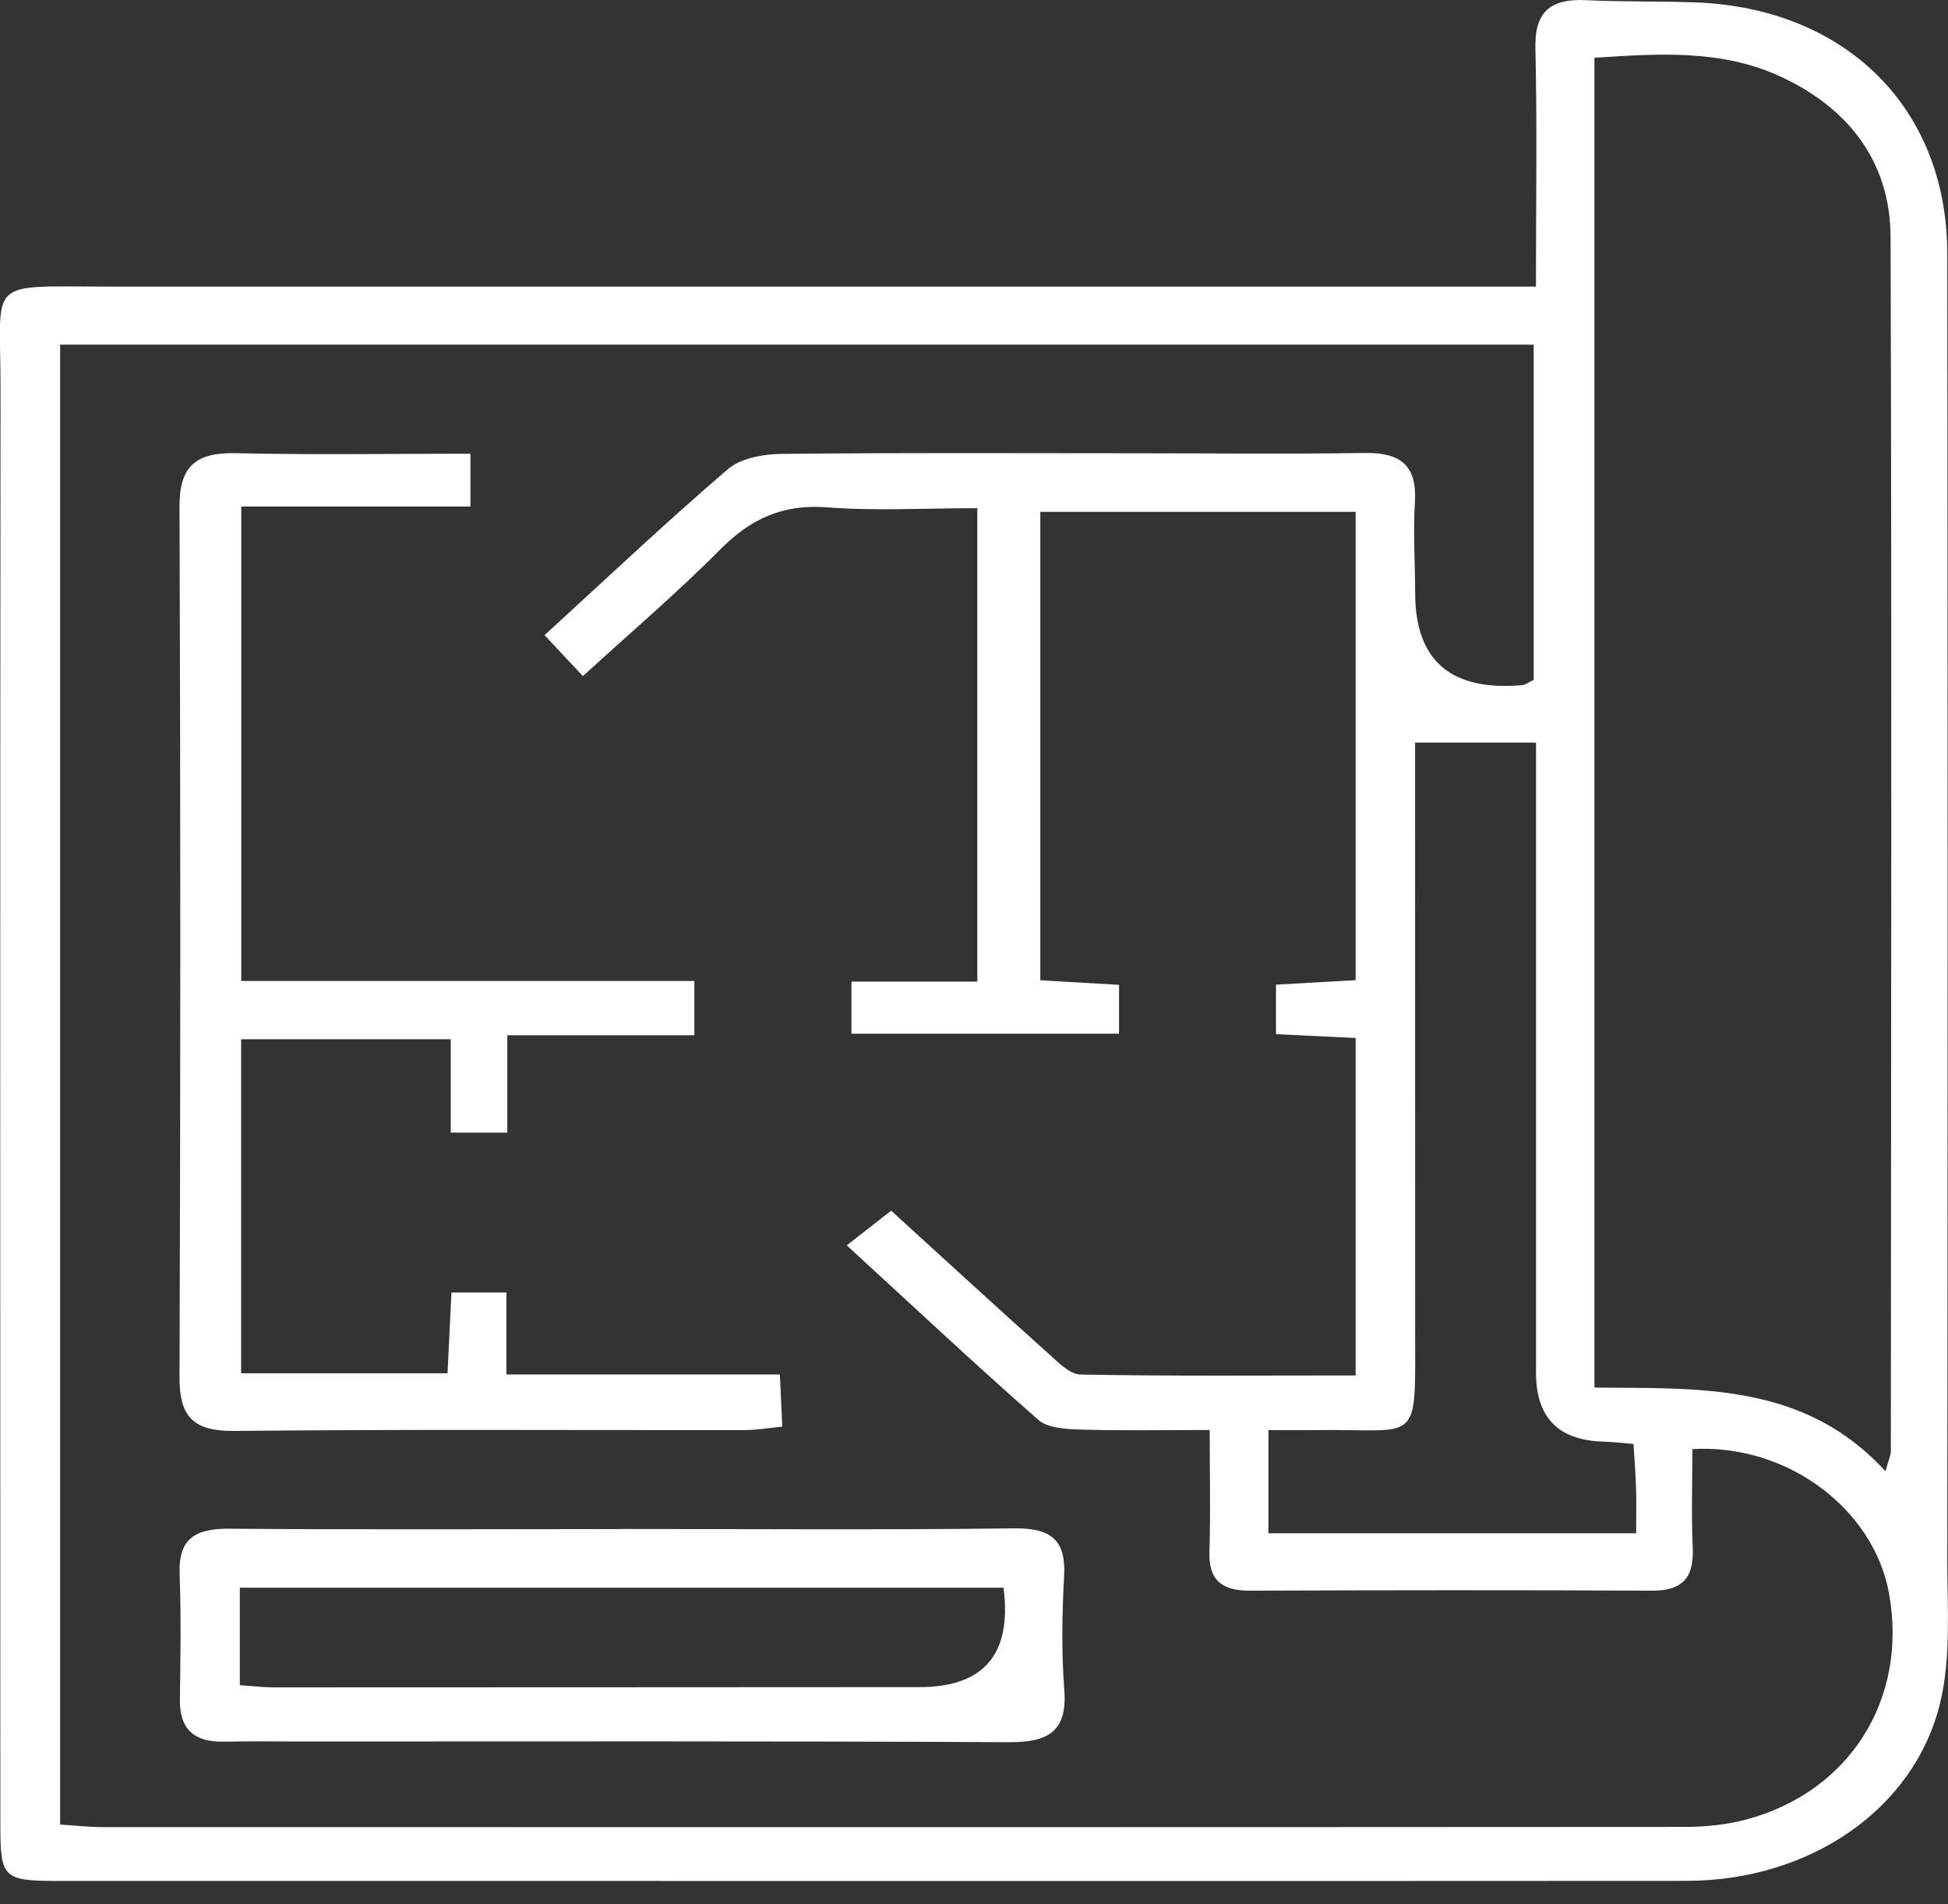
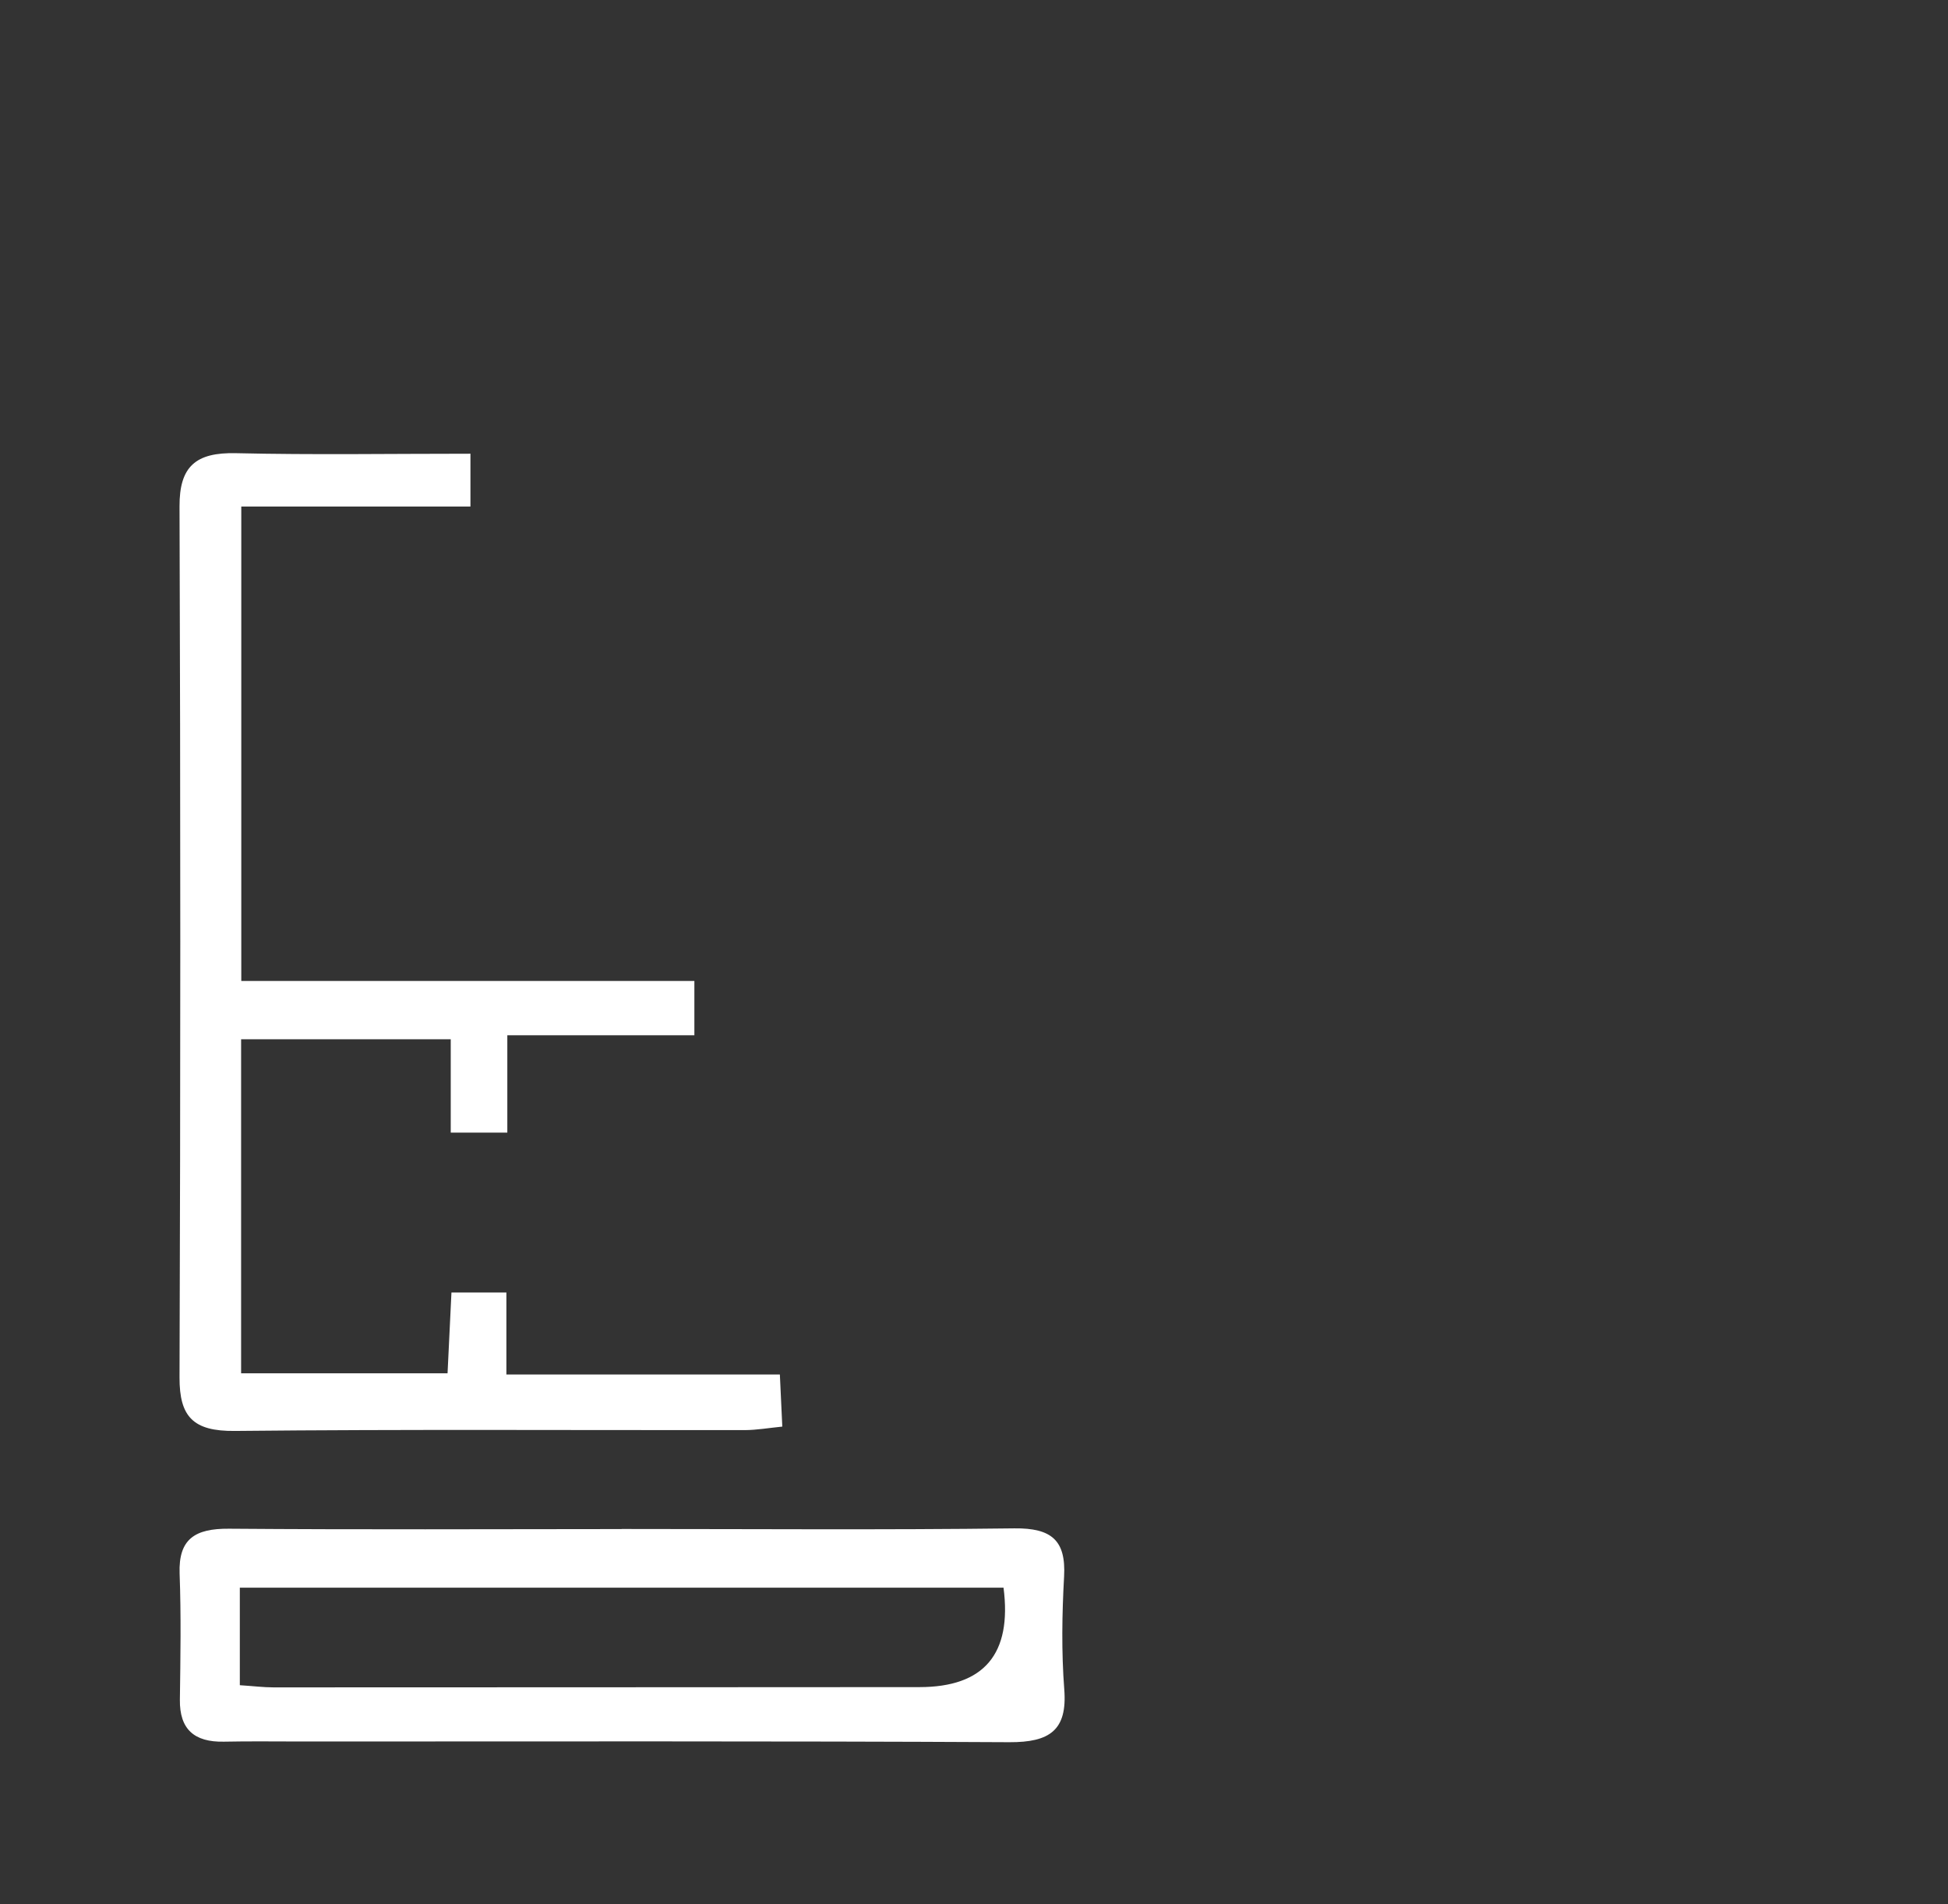
<svg xmlns="http://www.w3.org/2000/svg" width="44" height="43" viewBox="0 0 44 43" fill="none">
  <rect x="0" y="0" width="44" height="43" fill="#333333" stroke="none" />
  <g clip-path="url(#clip0_781_1879)">
-     <path d="M34.693 6.474C34.693 4.569 34.722 2.832 34.681 1.096C34.66 0.274 35.008 -0.035 35.826 0.004C36.641 0.044 37.46 0.024 38.275 0.053C41.687 0.174 43.981 2.438 43.984 5.73C43.994 15.567 43.994 25.404 43.984 35.239C43.984 36.311 44.071 37.423 43.824 38.45C43.242 40.866 40.864 42.472 38.099 42.474C28.743 42.48 19.387 42.476 10.032 42.476C7.14 42.476 4.249 42.476 1.356 42.476C0.073 42.476 0.008 42.425 0.008 41.219C0.006 30.398 0.002 19.579 0.012 8.759C0.014 6.266 -0.351 6.472 2.438 6.472C12.747 6.472 23.055 6.472 33.364 6.472H34.691L34.693 6.474ZM20.133 27.344C21.35 28.454 22.507 29.515 23.677 30.563C23.894 30.756 24.157 31.035 24.404 31.04C26.466 31.079 28.531 31.061 30.62 31.061V23.44C29.999 23.41 29.435 23.383 28.821 23.354V22.236C29.433 22.2 29.997 22.169 30.62 22.134V11.559H23.498V22.137C24.141 22.175 24.704 22.208 25.276 22.24V23.344H19.232V22.167H22.075V11.476C20.902 11.476 19.784 11.541 18.677 11.457C17.664 11.38 16.947 11.724 16.265 12.411C15.289 13.395 14.226 14.298 13.166 15.268C12.835 14.916 12.594 14.658 12.3 14.343C13.719 13.046 15.05 11.787 16.443 10.593C16.731 10.347 17.243 10.254 17.656 10.25C20.308 10.221 22.963 10.236 25.617 10.236C27.353 10.236 29.088 10.256 30.822 10.229C31.645 10.215 32.008 10.52 31.959 11.333C31.916 12.019 31.963 12.71 31.965 13.397C31.967 14.918 32.769 15.61 34.373 15.473C34.464 15.465 34.552 15.394 34.642 15.353V7.783H1.358V41.203C1.723 41.226 2.021 41.26 2.319 41.26C14.228 41.262 26.134 41.264 38.042 41.256C38.514 41.256 38.999 41.209 39.451 41.087C41.789 40.457 43.095 38.365 42.669 35.988C42.326 34.08 40.376 32.6 38.226 32.724C38.226 33.458 38.201 34.204 38.234 34.945C38.262 35.591 38.042 35.925 37.315 35.921C34.287 35.906 31.259 35.91 28.231 35.921C27.59 35.923 27.297 35.677 27.318 35.042C27.345 34.141 27.324 33.236 27.324 32.293C26.236 32.293 25.317 32.311 24.402 32.283C24.08 32.273 23.667 32.25 23.455 32.065C22.029 30.815 20.649 29.52 19.126 28.123C19.506 27.828 19.79 27.606 20.129 27.34L20.133 27.344ZM42.587 33.224C42.663 32.952 42.709 32.864 42.709 32.775C42.714 23.633 42.732 14.493 42.703 5.351C42.697 3.658 41.756 2.429 40.184 1.714C38.854 1.11 37.431 1.212 36.014 1.305V31.335C38.377 31.358 40.751 31.217 42.587 33.224ZM31.963 16.769C31.963 17.271 31.963 17.663 31.963 18.052C31.963 22.055 31.963 26.055 31.965 30.058C31.965 32.69 32.088 32.261 29.699 32.295C29.343 32.299 28.986 32.295 28.651 32.295V34.625H36.956C36.956 34.225 36.964 33.903 36.953 33.58C36.943 33.265 36.917 32.95 36.896 32.608C36.617 32.586 36.416 32.56 36.218 32.555C35.204 32.528 34.697 32.014 34.695 31.01C34.695 26.614 34.695 22.22 34.695 17.824V16.769H31.965H31.963Z" fill="white" />
    <path d="M10.626 10.24V11.439H5.45V22.153H15.684V23.379H11.459V25.577H10.181V23.469H5.446V31.012H10.109C10.138 30.416 10.166 29.841 10.197 29.188H11.438V31.039H17.615C17.636 31.466 17.652 31.807 17.67 32.216C17.352 32.248 17.094 32.293 16.837 32.295C12.992 32.299 9.15 32.275 5.305 32.314C4.361 32.324 4.053 31.992 4.055 31.108C4.078 24.552 4.078 17.993 4.055 11.437C4.051 10.534 4.419 10.213 5.331 10.234C7.059 10.274 8.79 10.246 10.628 10.246L10.626 10.24Z" fill="white" />
-     <path d="M14.042 34.528C16.998 34.528 19.957 34.551 22.912 34.514C23.761 34.504 24.078 34.793 24.035 35.598C23.988 36.448 23.974 37.304 24.039 38.152C24.11 39.073 23.71 39.347 22.799 39.343C17.464 39.315 12.127 39.327 6.791 39.327C6.213 39.327 5.636 39.319 5.058 39.331C4.382 39.345 4.055 39.046 4.063 38.385C4.076 37.434 4.092 36.484 4.057 35.535C4.029 34.752 4.406 34.516 5.172 34.522C8.129 34.545 11.085 34.532 14.042 34.53V34.528ZM22.667 35.854H5.417V38.056C5.717 38.075 5.948 38.105 6.179 38.105C11.04 38.105 15.904 38.101 20.766 38.099C22.228 38.099 22.861 37.351 22.667 35.854Z" fill="white" />
+     <path d="M14.042 34.528C16.998 34.528 19.957 34.551 22.912 34.514C23.761 34.504 24.078 34.793 24.035 35.598C23.988 36.448 23.974 37.304 24.039 38.152C24.11 39.073 23.71 39.347 22.799 39.343C17.464 39.315 12.127 39.327 6.791 39.327C6.213 39.327 5.636 39.319 5.058 39.331C4.382 39.345 4.055 39.046 4.063 38.385C4.076 37.434 4.092 36.484 4.057 35.535C4.029 34.752 4.406 34.516 5.172 34.522C8.129 34.545 11.085 34.532 14.042 34.53V34.528ZM22.667 35.854H5.417V38.056C5.717 38.075 5.948 38.105 6.179 38.105C11.04 38.105 15.904 38.101 20.766 38.099C22.228 38.099 22.861 37.351 22.667 35.854" fill="white" />
  </g>
  <defs>
    <clipPath id="clip0_781_1879">
      <rect width="44" height="42.478" fill="white" />
    </clipPath>
  </defs>
</svg>